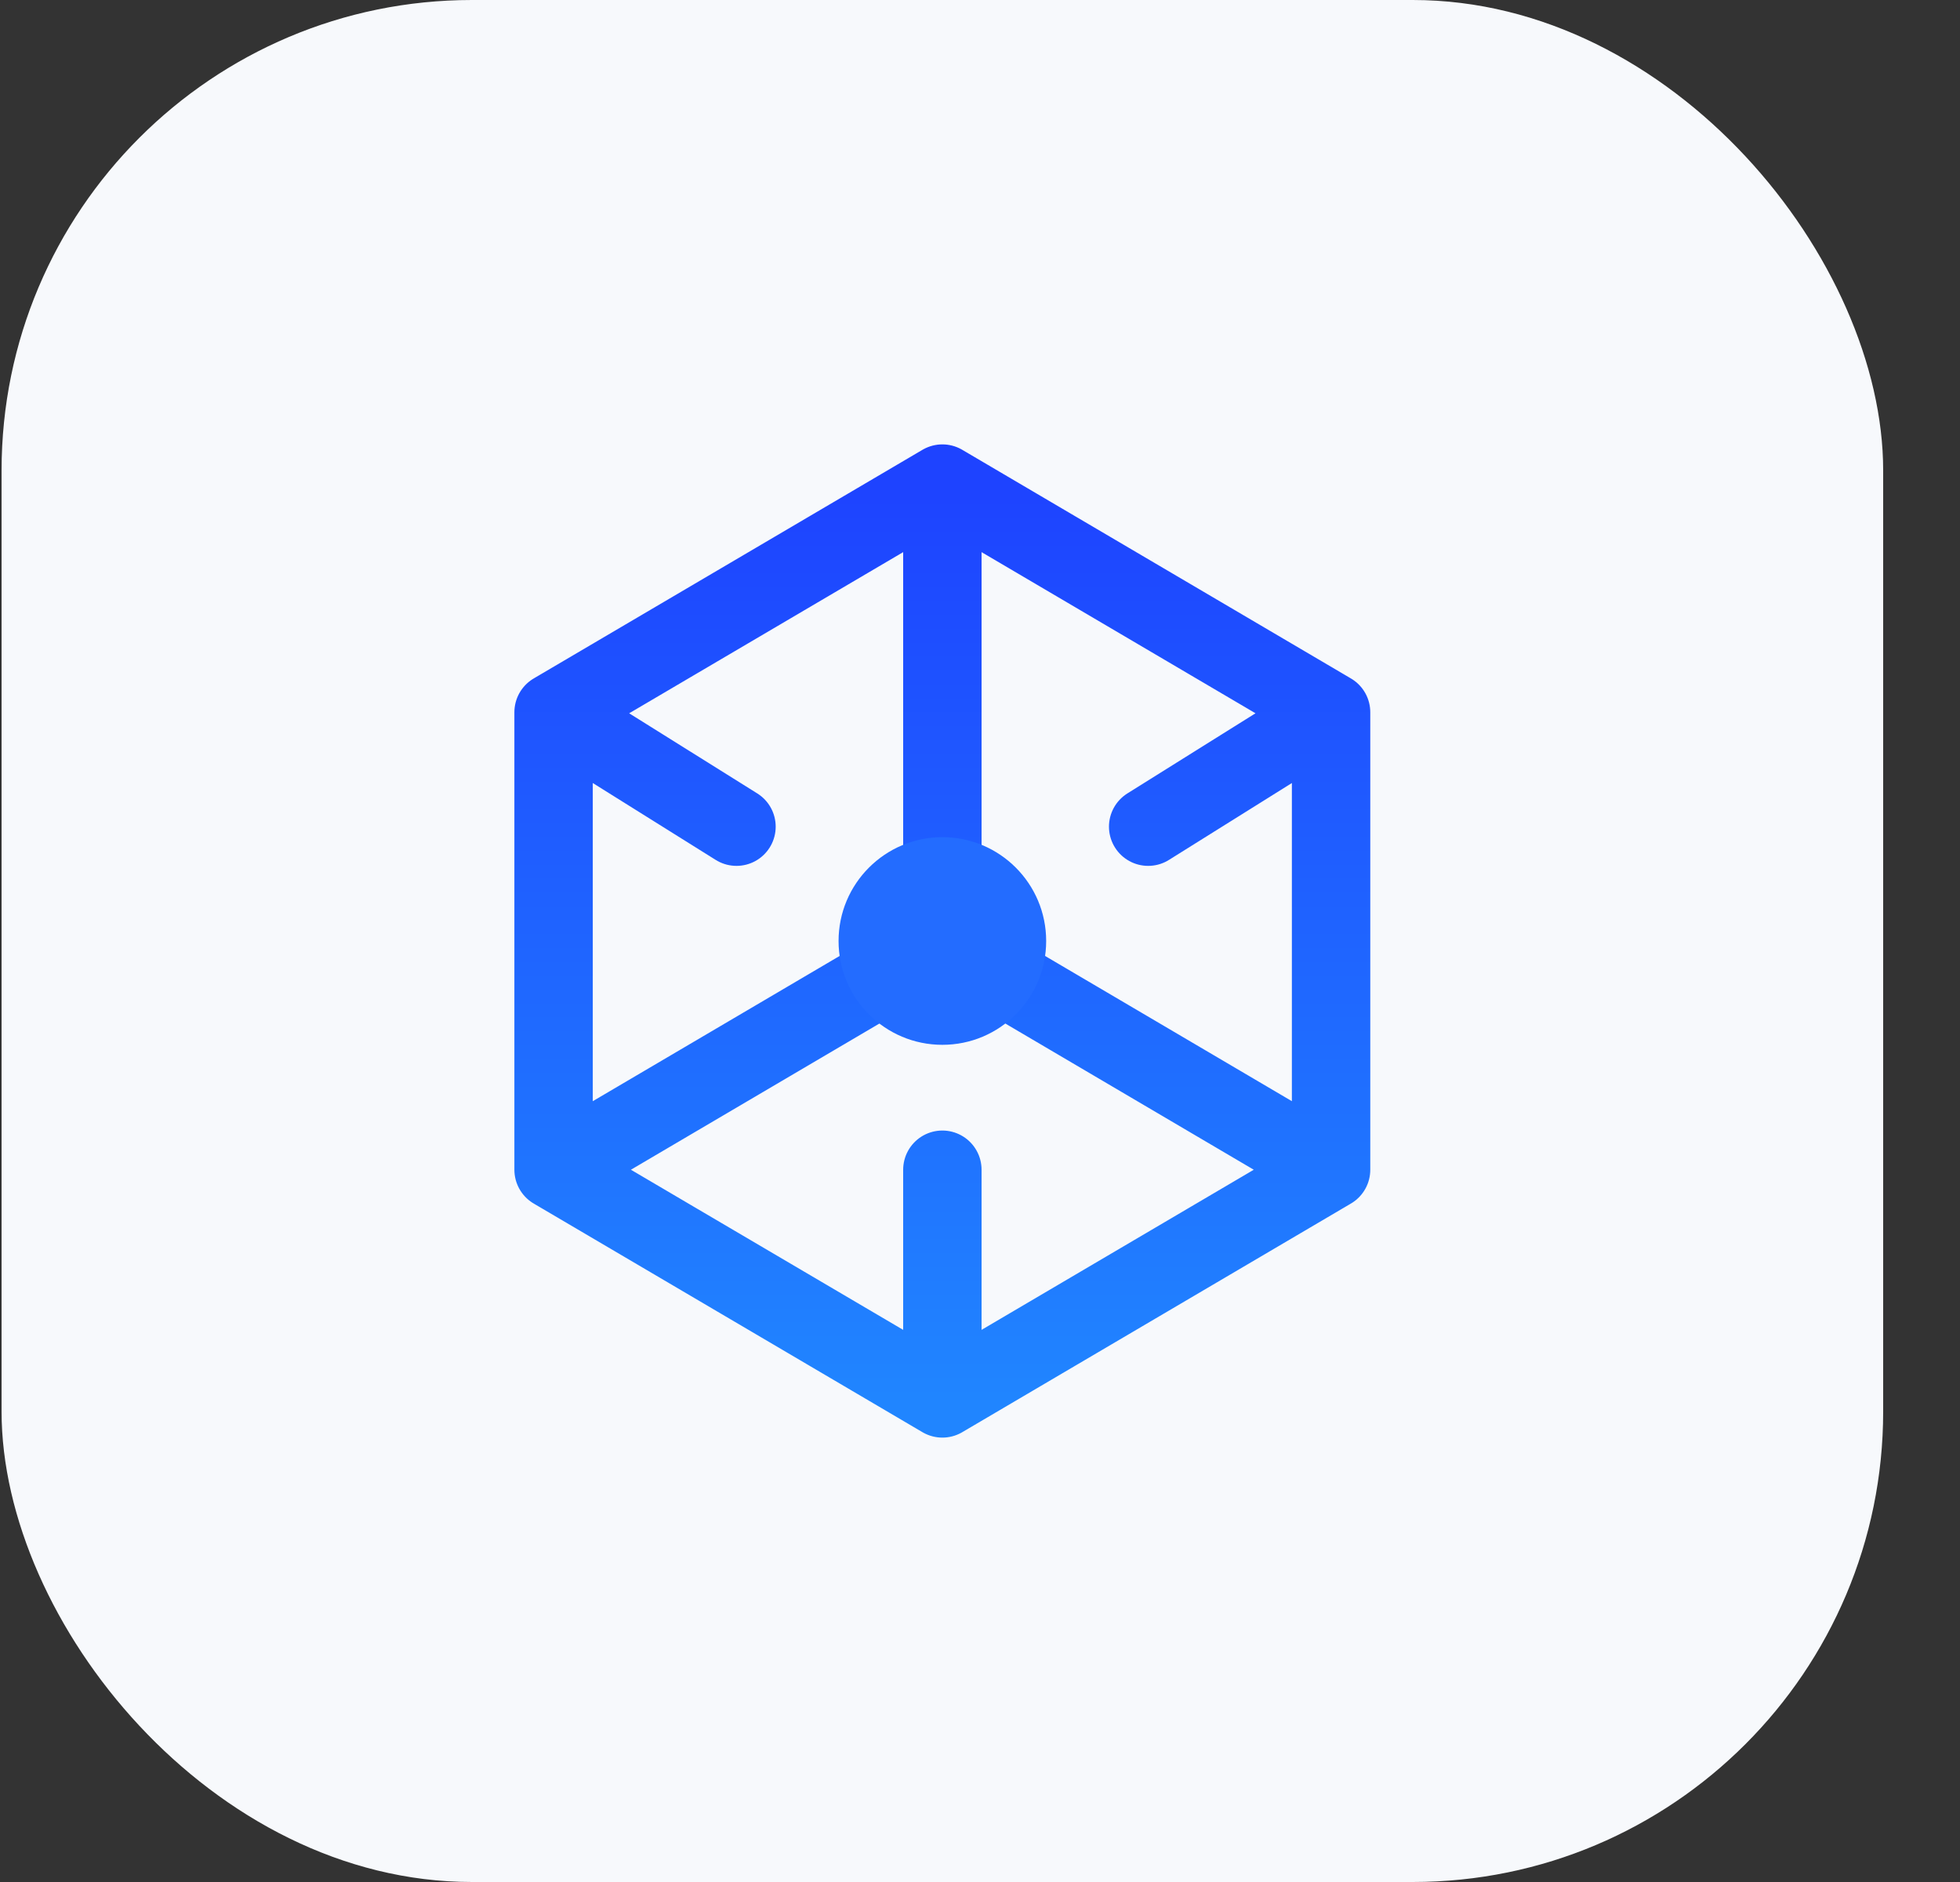
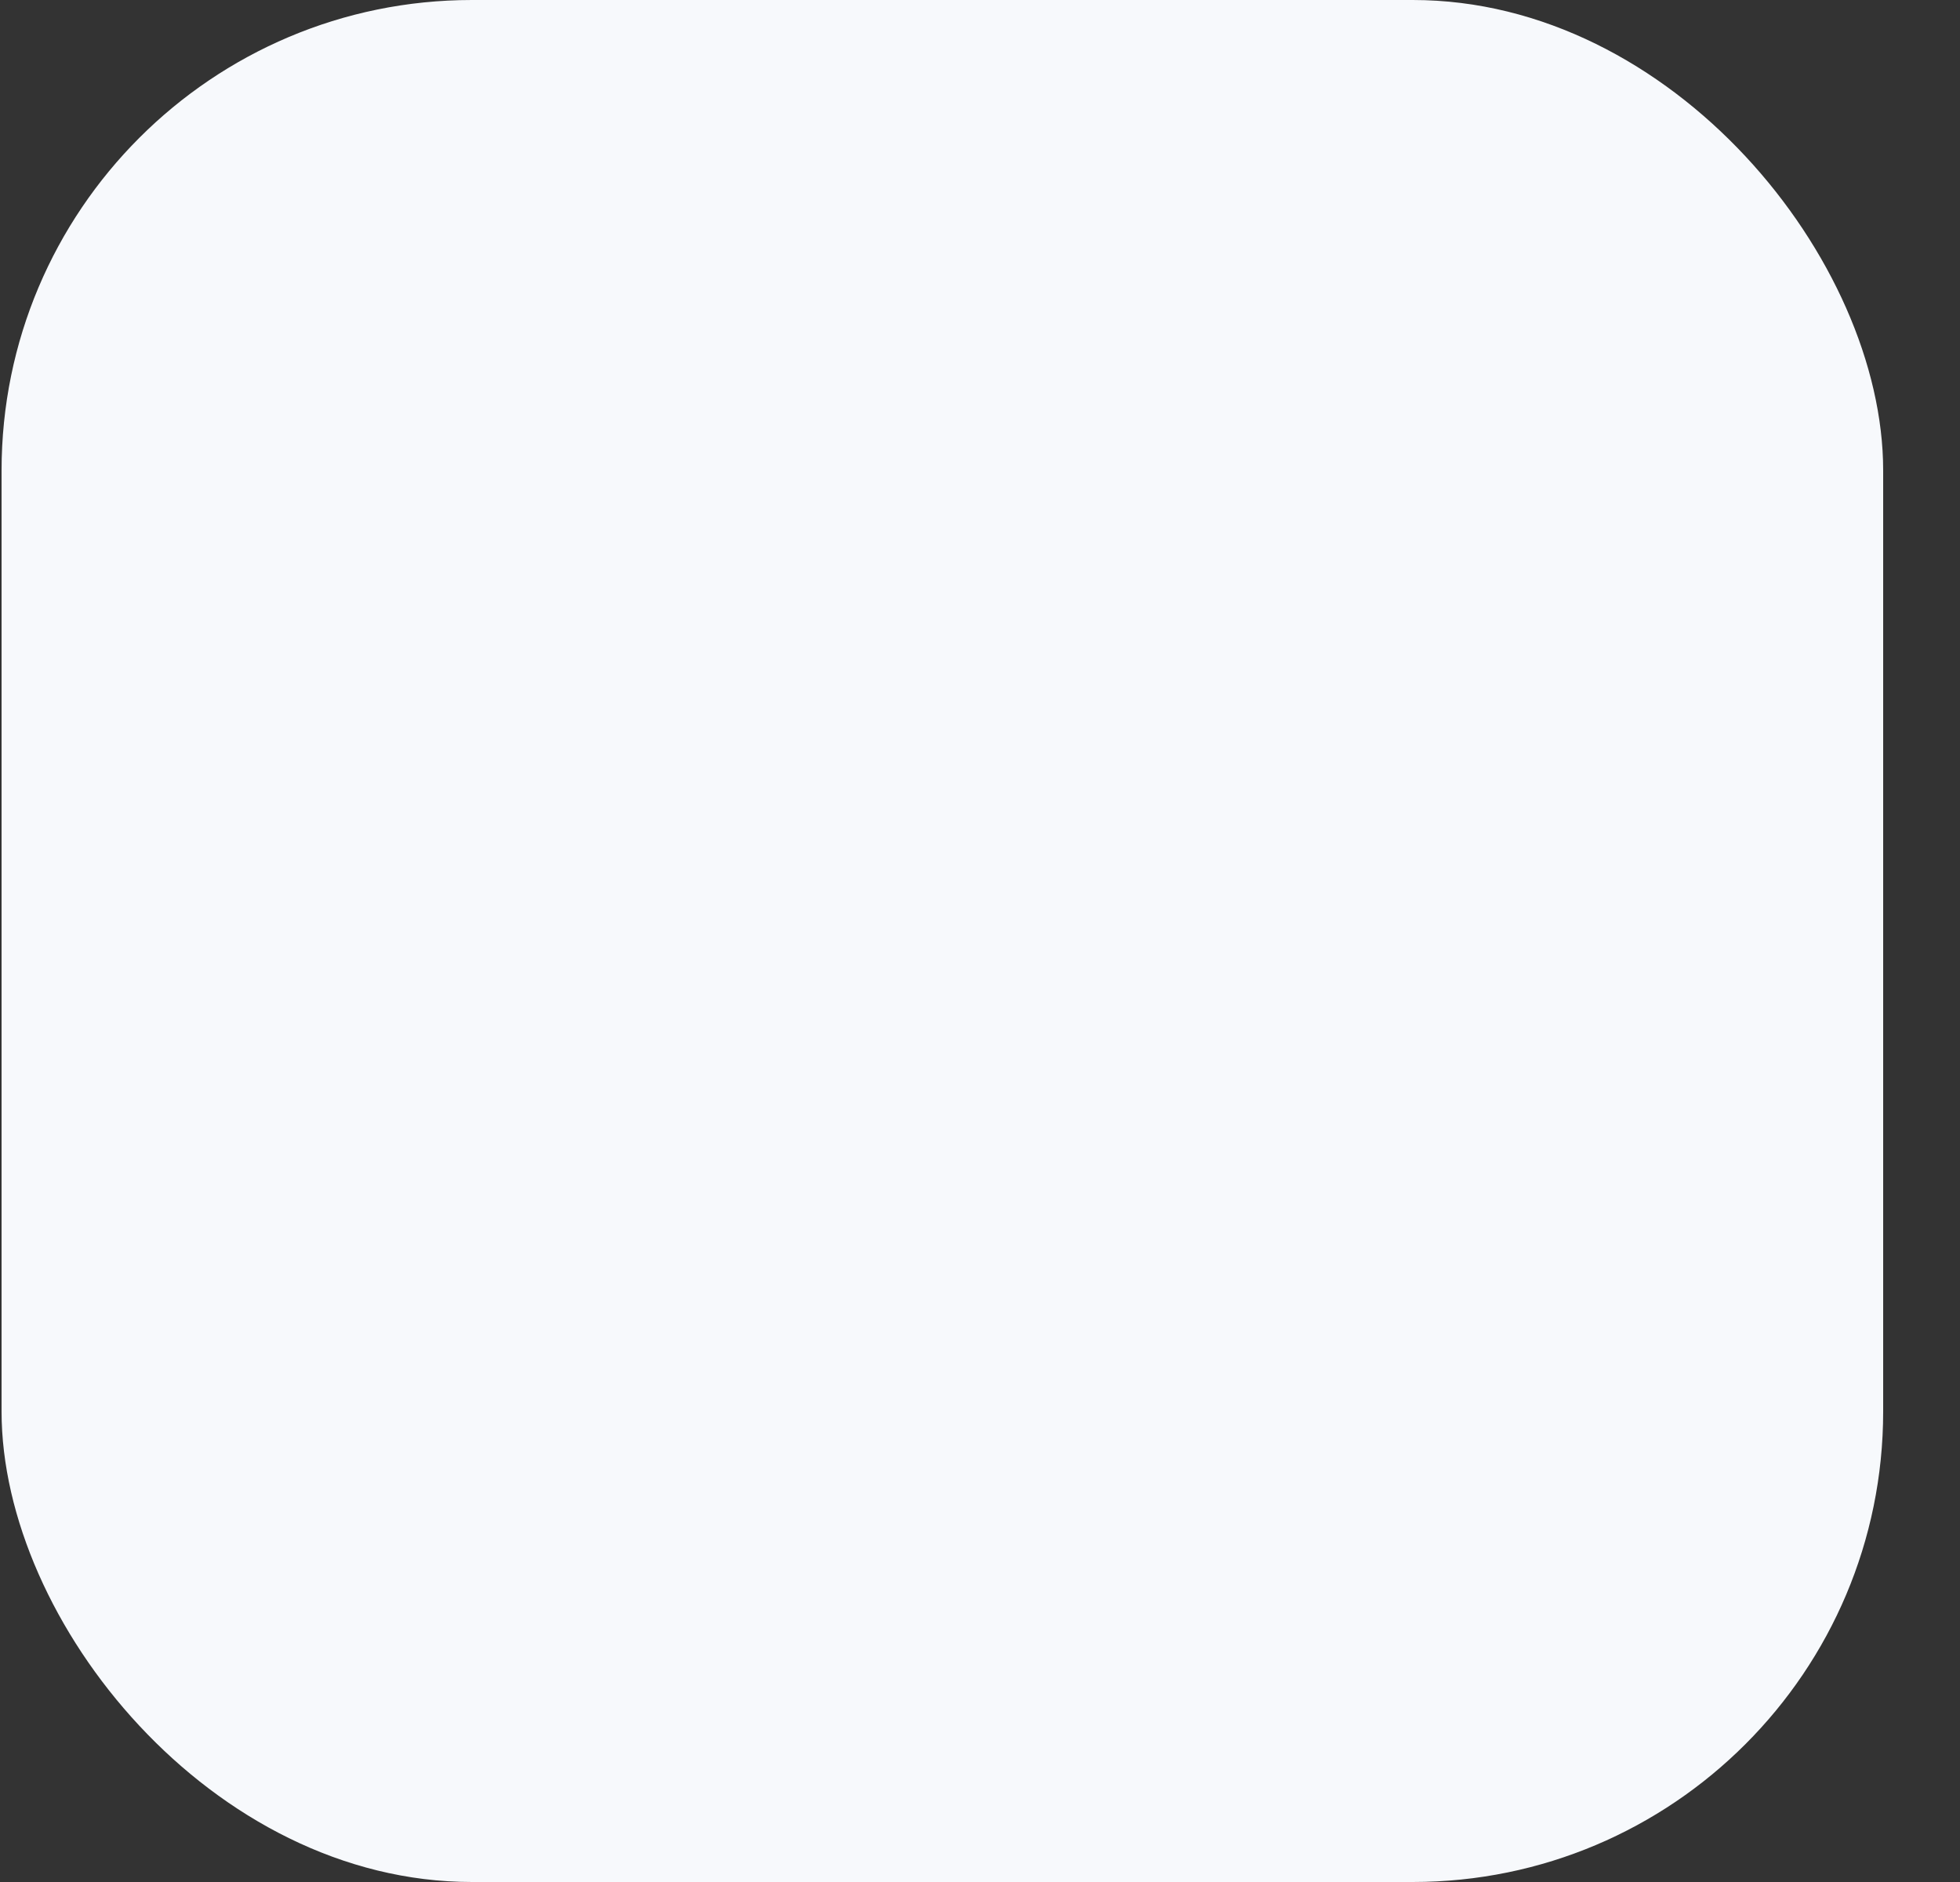
<svg xmlns="http://www.w3.org/2000/svg" width="25" height="24" viewBox="0 0 25 24" fill="none">
  <rect x="0" y="0" width="25" height="24" fill="#333333" stroke="none" />
  <rect x="0.02" width="24" height="24" rx="6" fill="#F7F9FC" />
-   <path d="M7.061 9.083L9.394 10.542M7.061 9.083L12.02 6.167M7.061 9.083V14.917M7.061 14.917L12.02 12M7.061 14.917L12.02 17.833M12.02 17.833L12.02 14.917M12.02 17.833L16.978 14.917M16.978 14.917L12.02 12M16.978 14.917V9.083M16.978 9.083L14.645 10.542M16.978 9.083L12.02 6.167M12.02 6.167L12.02 12" stroke="url(#paint0_linear_4285_40655)" stroke-linecap="round" stroke-linejoin="round" />
-   <circle cx="12.02" cy="12" r="1.324" fill="#236CFF" />
  <defs>
    <linearGradient id="paint0_linear_4285_40655" x1="12.02" y1="6.167" x2="12.02" y2="17.833" gradientUnits="userSpaceOnUse">
      <stop stop-color="#1E43FF" />
      <stop offset="1" stop-color="#2085FF" />
    </linearGradient>
  </defs>
</svg>